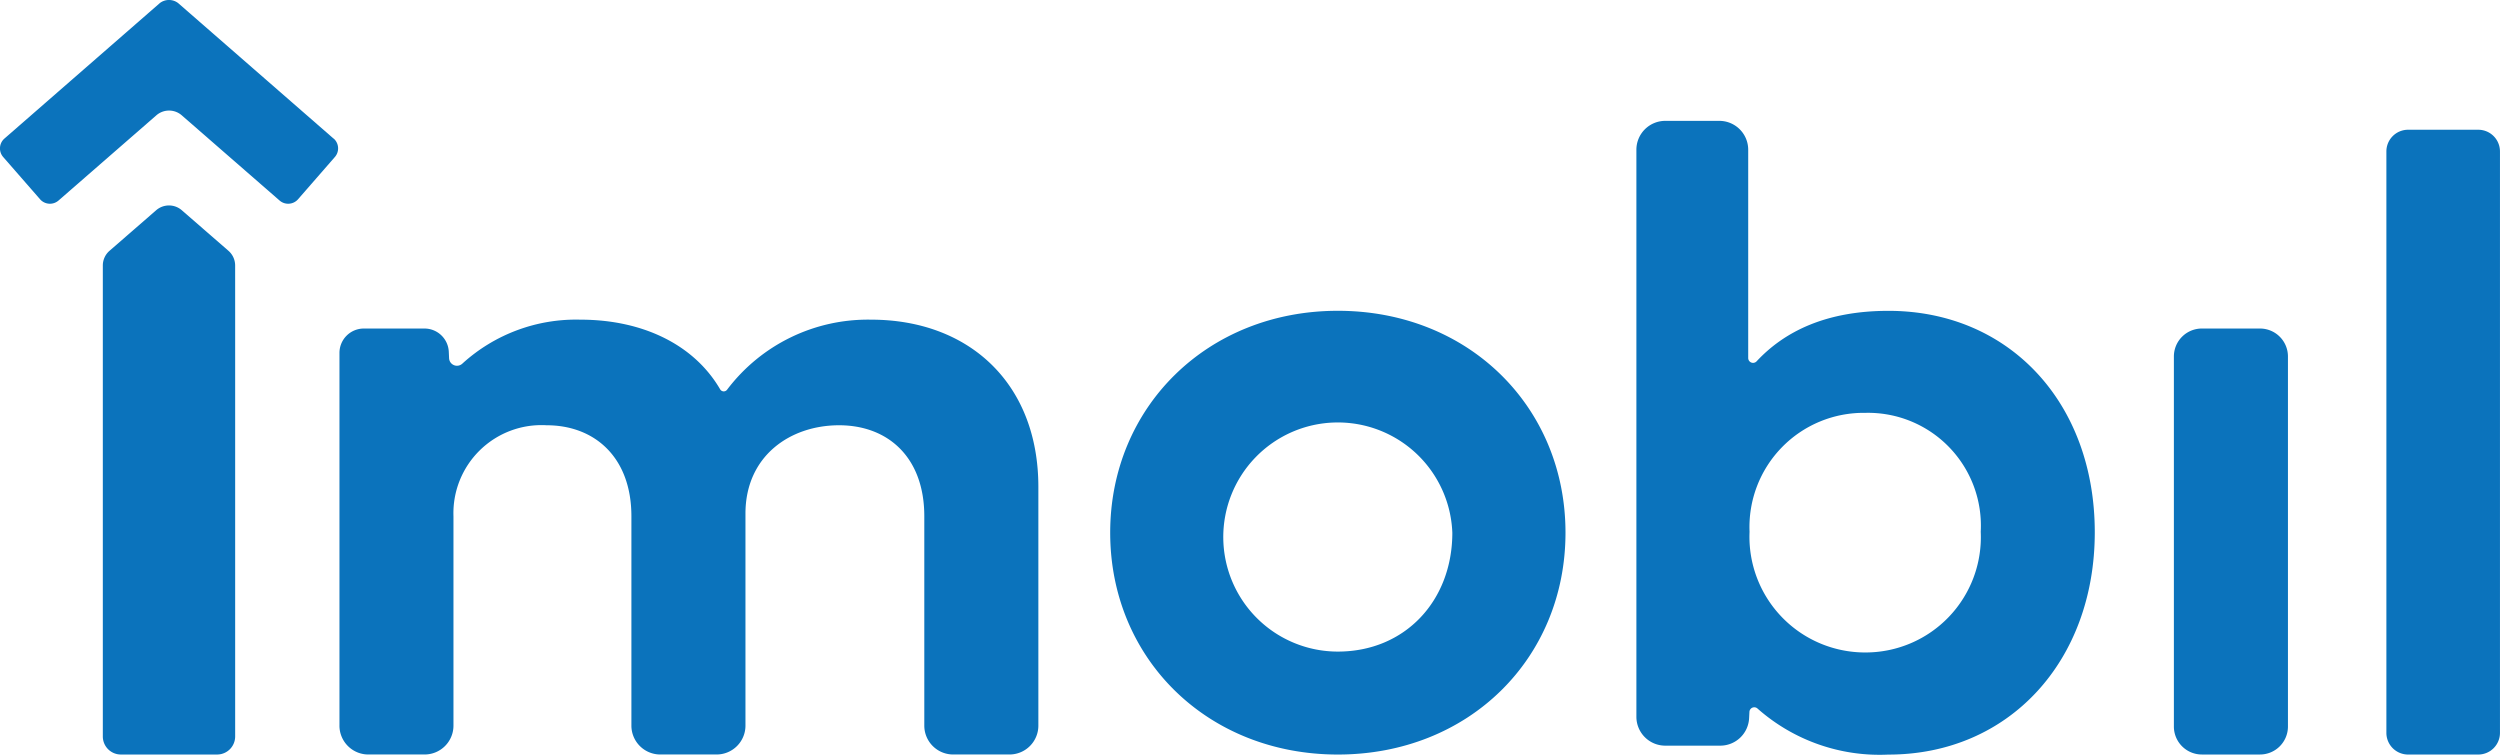
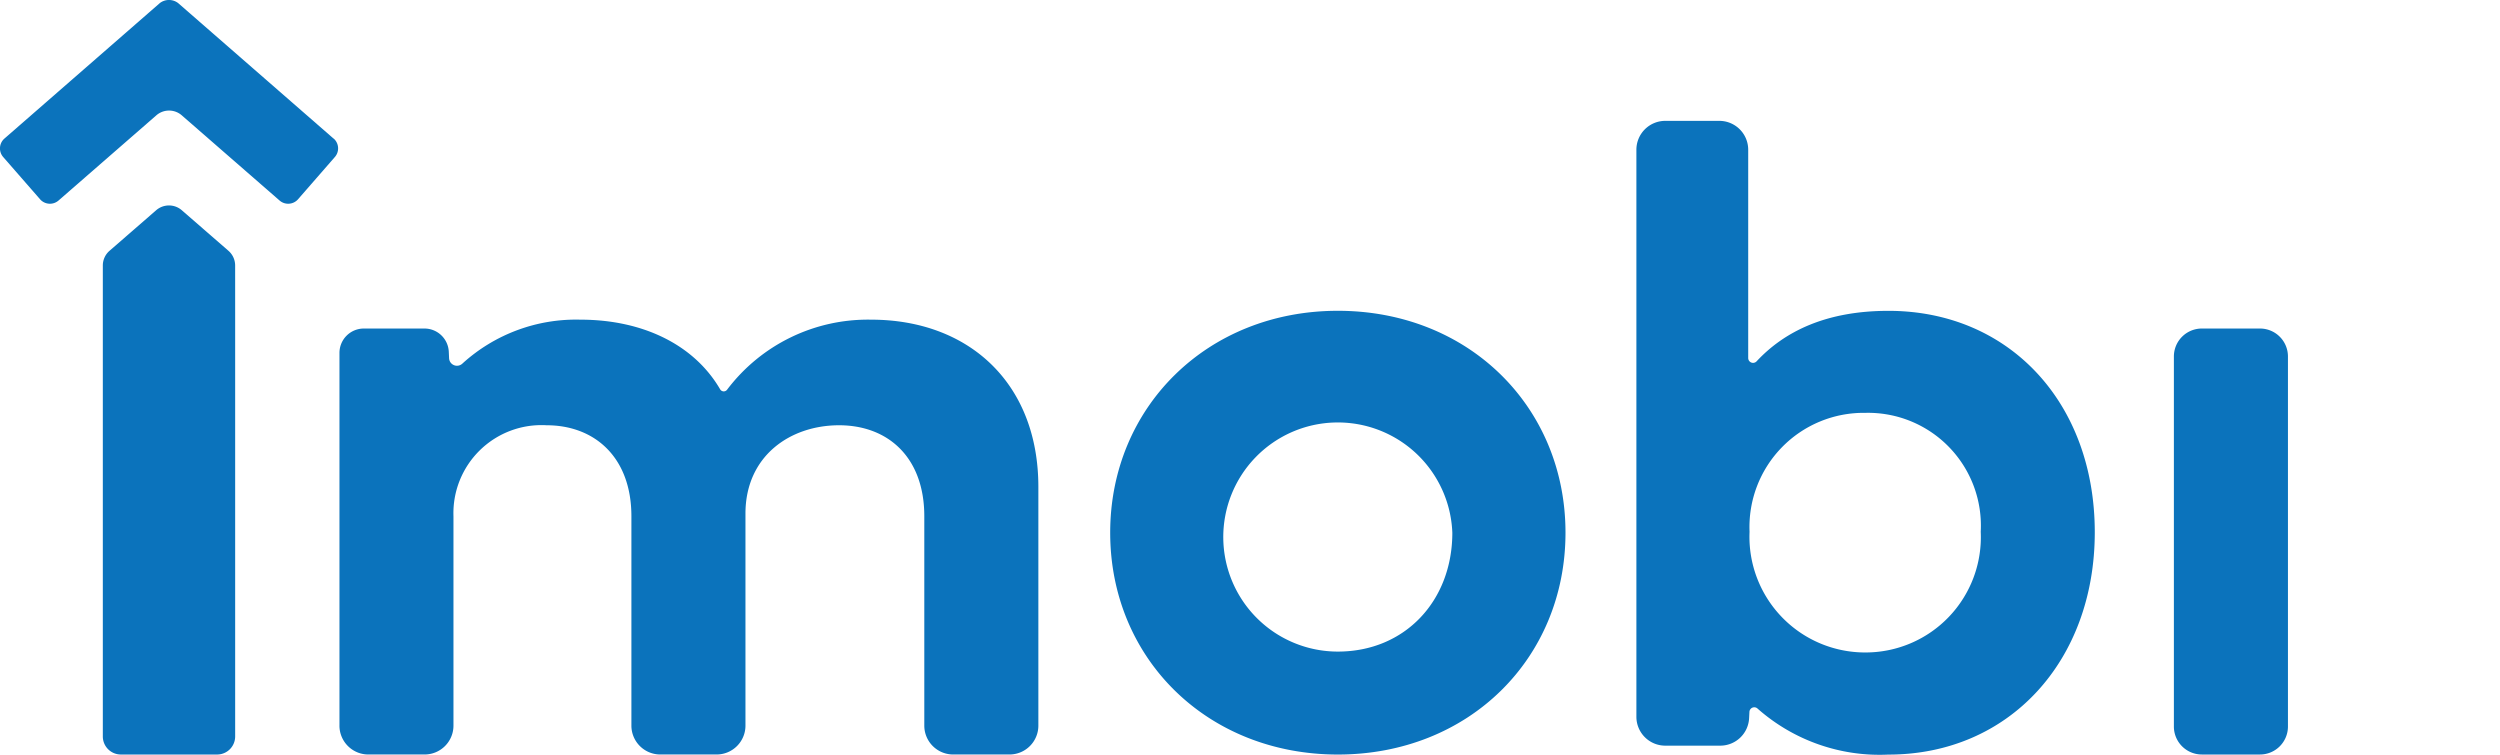
<svg xmlns="http://www.w3.org/2000/svg" id="Grupo_16337" data-name="Grupo 16337" width="158.425" height="47.814" viewBox="0 0 158.425 47.814">
  <defs>
    <clipPath id="clip-path">
      <rect id="Retângulo_8198" data-name="Retângulo 8198" width="158.425" height="47.814" fill="#0b73bc" />
    </clipPath>
  </defs>
  <g id="Grupo_16327" data-name="Grupo 16327" clip-path="url(#clip-path)">
    <path id="Caminho_69396" data-name="Caminho 69396" d="M21.135,8.779,11.294.2a.952.952,0,0,0-1.171,0L.283,8.779A.83.83,0,0,0,.2,9.947L2.54,12.628a.83.83,0,0,0,1.168.08l6.2-5.4a1.225,1.225,0,0,1,1.61,0l6.2,5.4a.83.83,0,0,0,1.168-.08l2.337-2.681a.83.83,0,0,0-.08-1.168" transform="translate(0 0)" fill="#0b73bc" />
    <path id="Caminho_69397" data-name="Caminho 69397" d="M33.437,53.858a1.233,1.233,0,0,0-.424-.93l-2.956-2.57a1.239,1.239,0,0,0-1.625,0l-2.956,2.57a1.232,1.232,0,0,0-.424.93V78.633h0v5.076a1.145,1.145,0,0,0,1.143,1.14h6.1a1.145,1.145,0,0,0,1.143-1.14V56.821h0Z" transform="translate(-18.536 -37.035)" fill="#0b73bc" />
    <path id="Caminho_69398" data-name="Caminho 69398" d="M82.7,103.6V79.981a1.544,1.544,0,0,1,1.544-1.544h3.842a1.544,1.544,0,0,1,1.542,1.474l.019.418a.5.5,0,0,0,.839.333,10.693,10.693,0,0,1,7.484-2.787c3.937,0,7.2,1.578,8.852,4.411a.264.264,0,0,0,.444.024,11.18,11.18,0,0,1,9.123-4.435c6.186,0,10.6,4.021,10.6,10.6V103.6a1.83,1.83,0,0,1-1.83,1.83h-3.568a1.83,1.83,0,0,1-1.83-1.83V90.332c0-3.74-2.306-5.765-5.4-5.765s-5.933,1.94-5.933,5.6V103.6a1.83,1.83,0,0,1-1.83,1.83h-3.568a1.83,1.83,0,0,1-1.83-1.83V90.332c0-3.74-2.334-5.765-5.371-5.765a5.581,5.581,0,0,0-5.905,5.765V103.6a1.83,1.83,0,0,1-1.83,1.83H84.529a1.83,1.83,0,0,1-1.83-1.83" transform="translate(-61.188 -57.618)" fill="#0b73bc" />
    <path id="Caminho_69399" data-name="Caminho 69399" d="M270.465,89.774c0-7.958,6.158-14.06,14.426-14.06,8.3,0,14.426,6.1,14.426,14.06,0,7.986-6.13,14.06-14.426,14.06-8.267,0-14.426-6.074-14.426-14.06m14.426,7.536c4.246,0,7.255-3.206,7.255-7.536a7.26,7.26,0,1,0-7.255,7.536" transform="translate(-200.112 -56.019)" fill="#0b73bc" />
    <path id="Caminho_69400" data-name="Caminho 69400" d="M398.66,67.207V31.275a1.83,1.83,0,0,1,1.83-1.83h3.426a1.83,1.83,0,0,1,1.83,1.83v13.2a.307.307,0,0,0,.531.209c1.782-1.914,4.435-3.2,8.355-3.2,7.649,0,13.076,5.821,13.076,14.032,0,8.155-5.427,14.088-13.076,14.088a11.677,11.677,0,0,1-8.29-2.912.307.307,0,0,0-.519.206l-.02.4a1.83,1.83,0,0,1-1.828,1.74H400.49a1.83,1.83,0,0,1-1.83-1.83m14.51-4.075a7.308,7.308,0,0,0,7.311-7.648,7.149,7.149,0,0,0-7.311-7.536,7.236,7.236,0,0,0-7.339,7.536,7.33,7.33,0,0,0,7.339,7.648" transform="translate(-294.962 -21.786)" fill="#0b73bc" />
    <path id="Caminho_69401" data-name="Caminho 69401" d="M529.6,105.261V81.81a1.772,1.772,0,0,1,1.773-1.772h3.682a1.772,1.772,0,0,1,1.773,1.772v23.45a1.773,1.773,0,0,1-1.773,1.772h-3.682a1.773,1.773,0,0,1-1.773-1.772" transform="translate(-391.841 -59.219)" fill="#0b73bc" />
-     <path id="Caminho_69402" data-name="Caminho 69402" d="M587.2,71.2h-4.448a1.375,1.375,0,0,1-1.375-1.375V32.982a1.375,1.375,0,0,1,1.375-1.375H587.2a1.375,1.375,0,0,1,1.375,1.375V69.824A1.375,1.375,0,0,1,587.2,71.2" transform="translate(-430.152 -23.385)" fill="#0b73bc" />
  </g>
</svg>